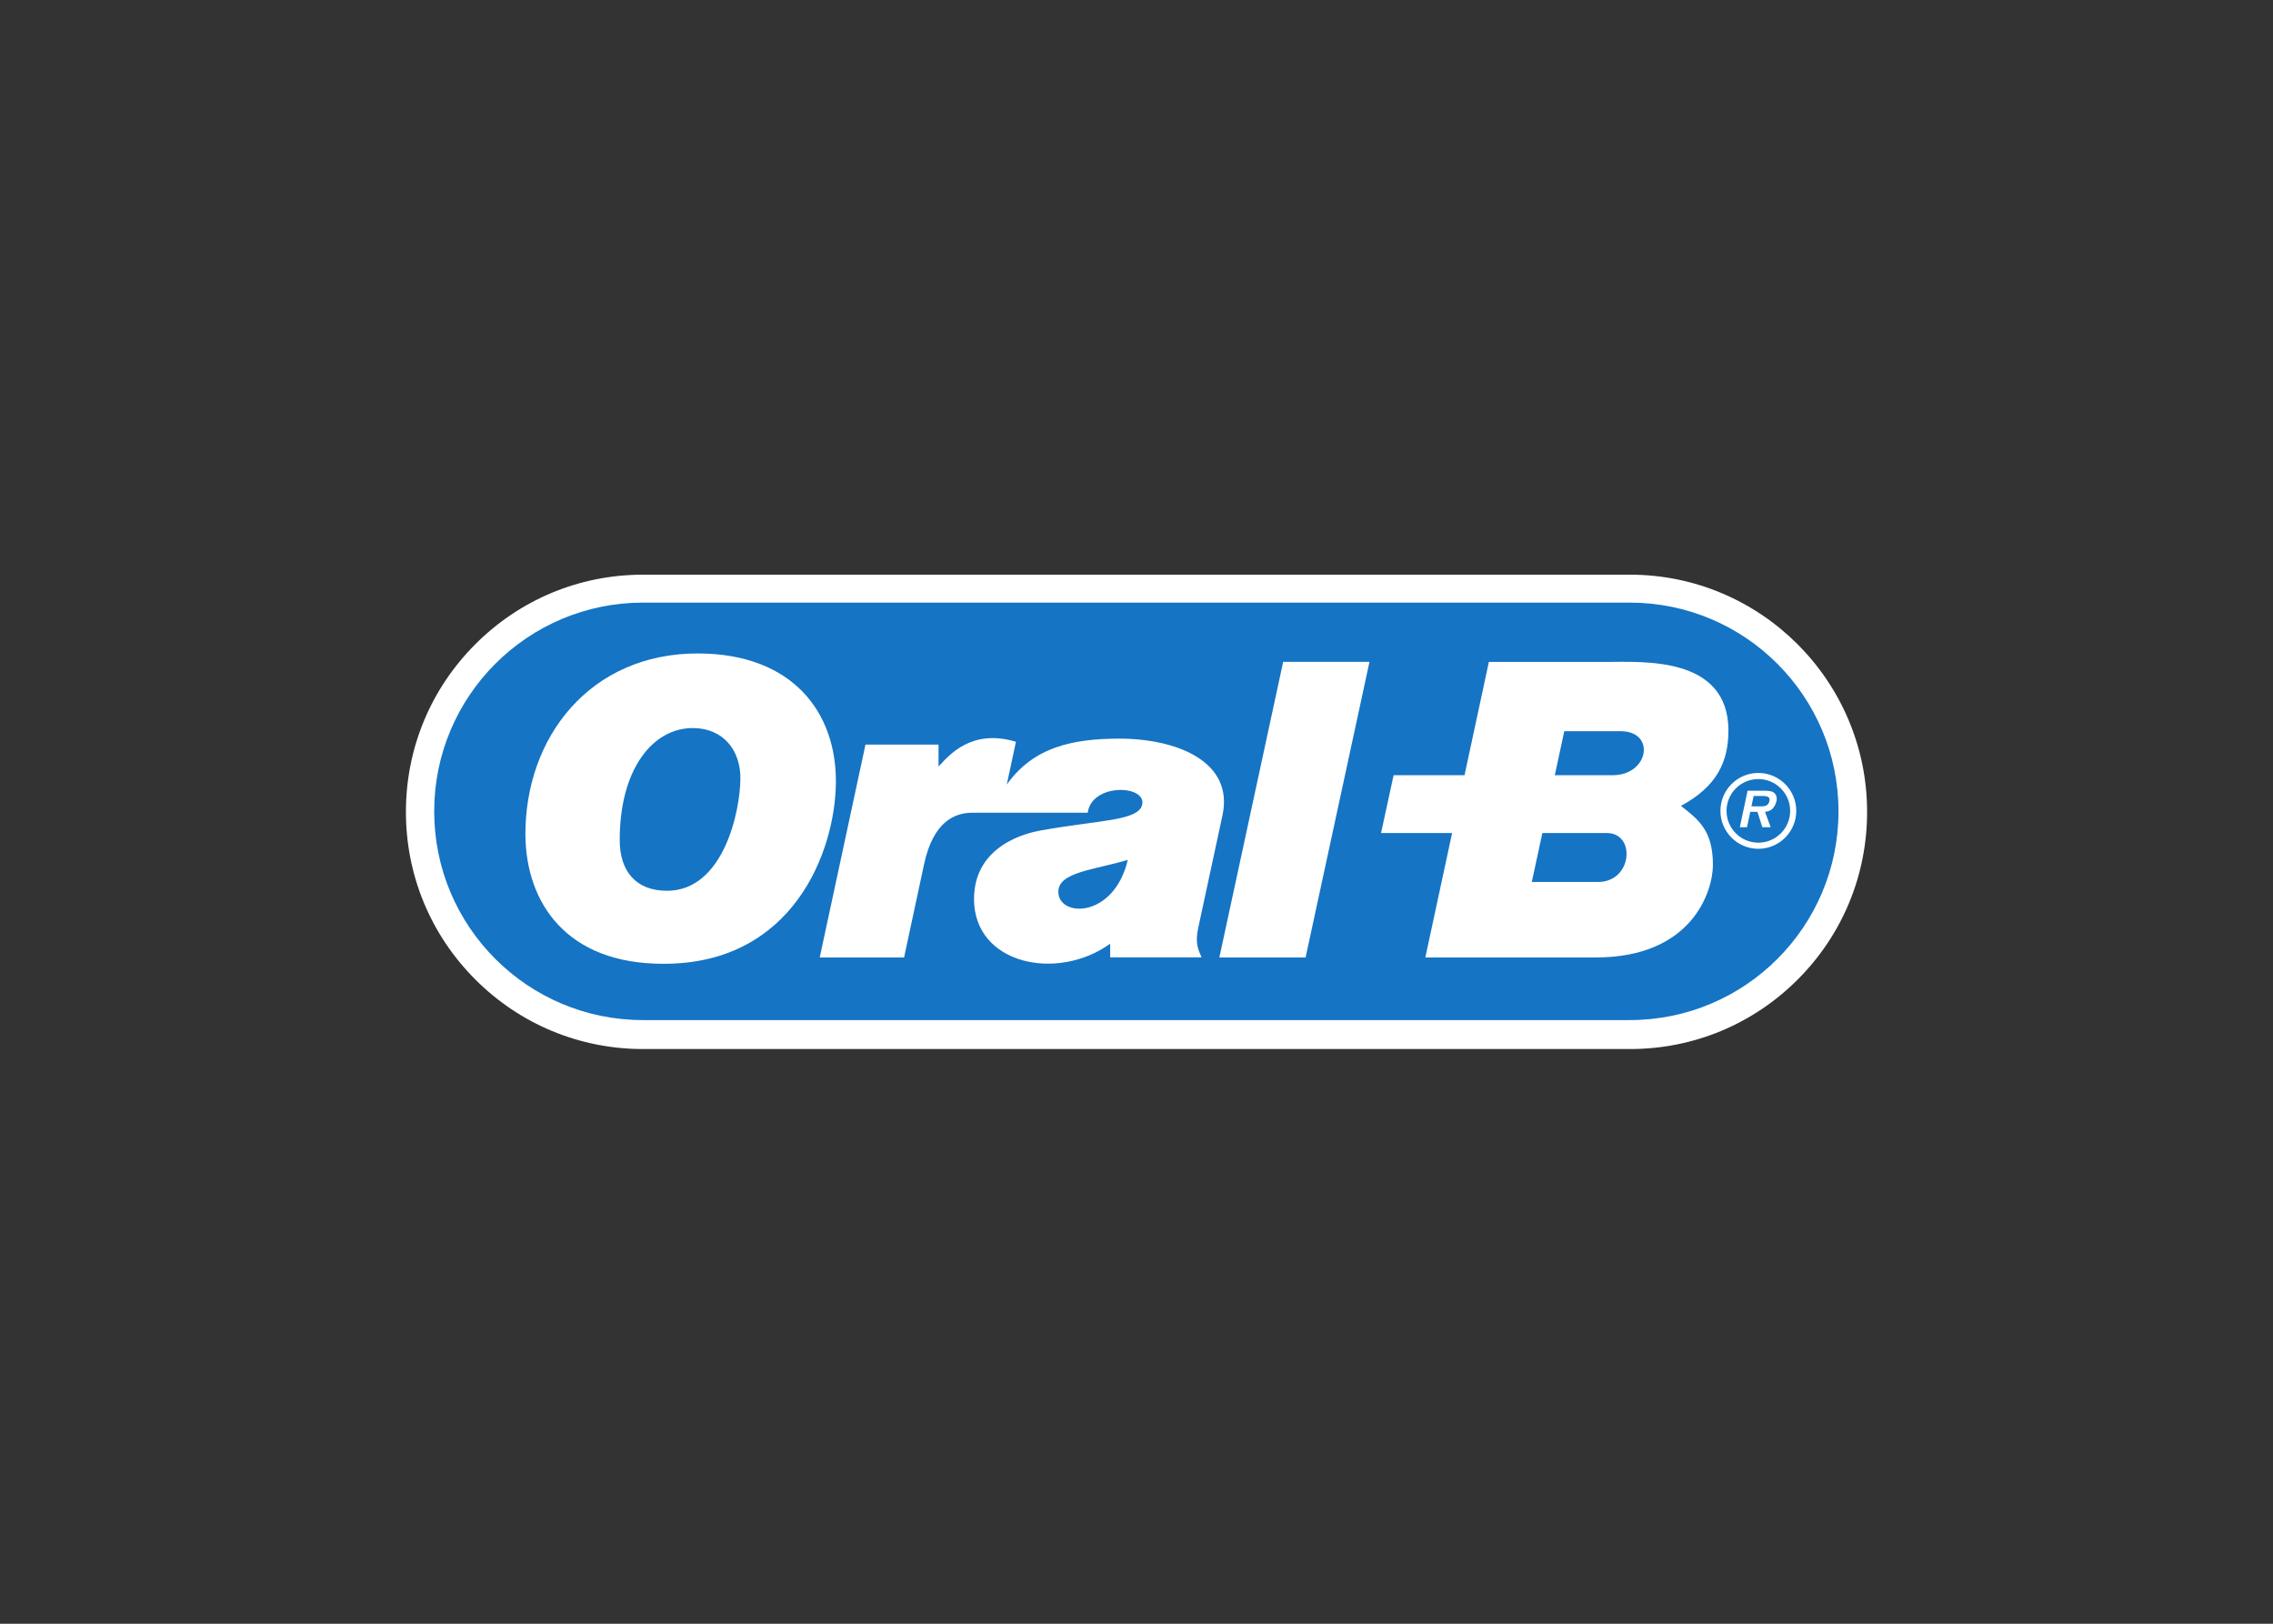
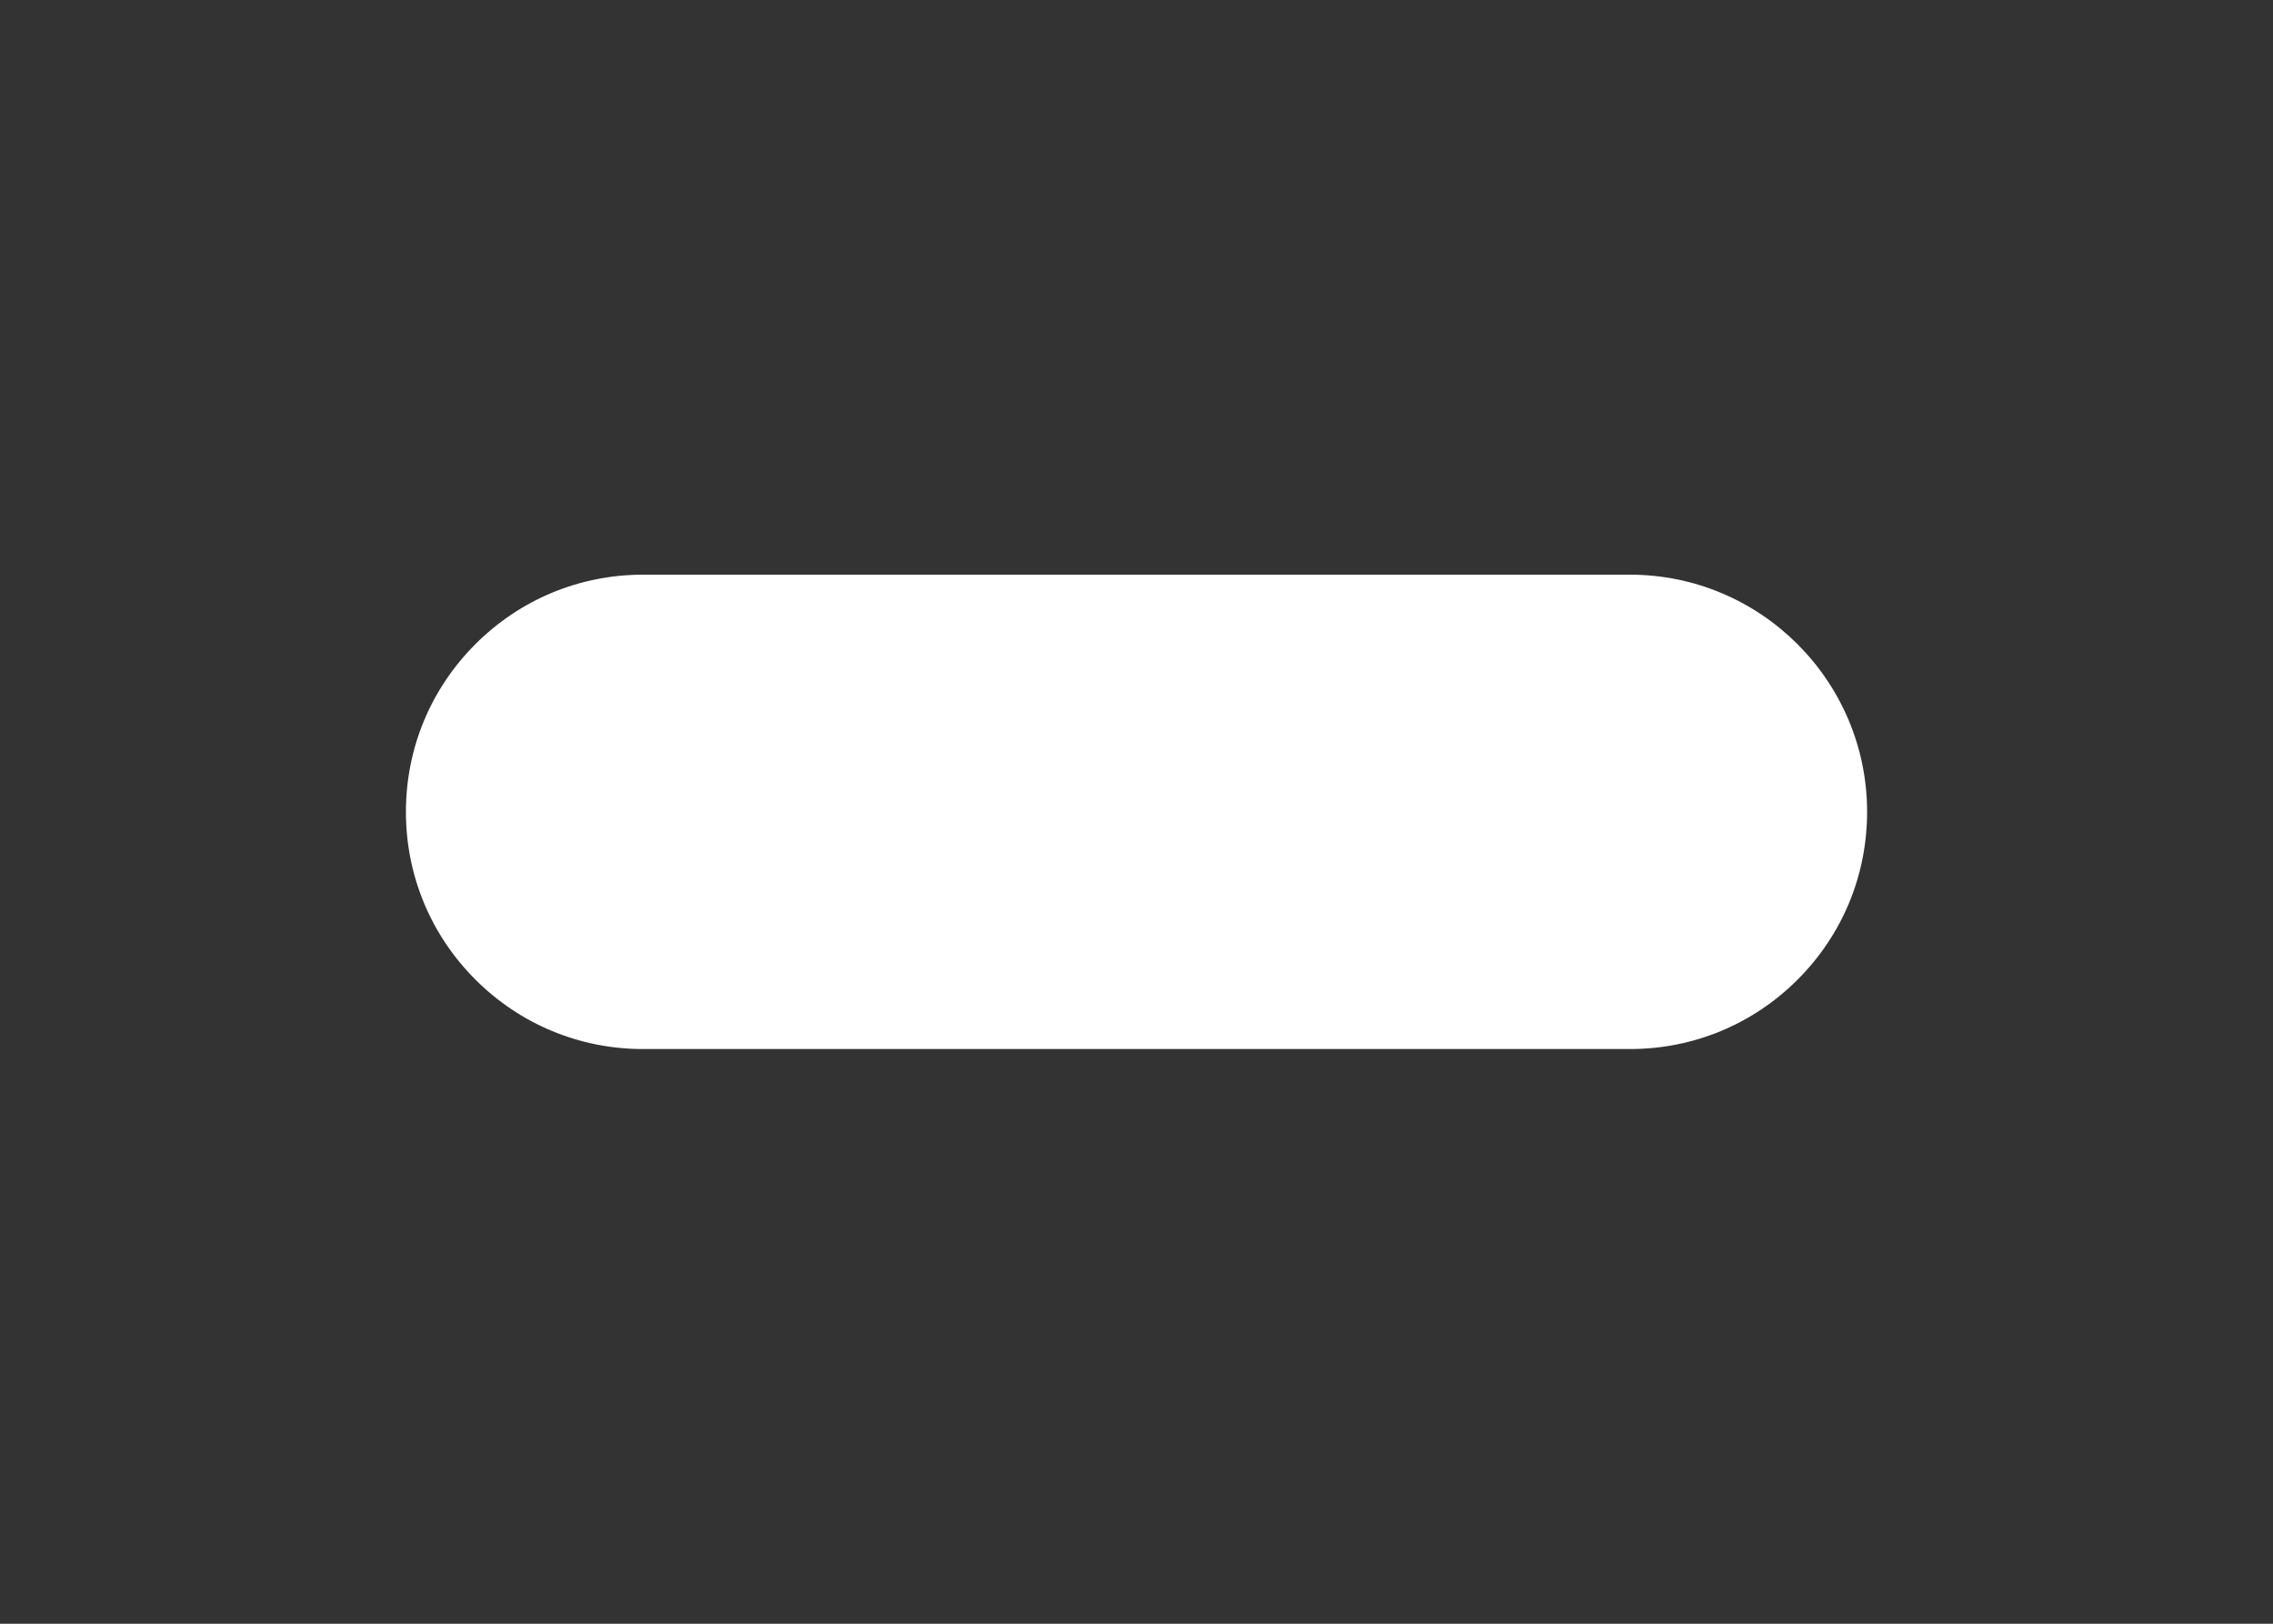
<svg xmlns="http://www.w3.org/2000/svg" clip-rule="evenodd" fill-rule="evenodd" viewBox="0 0 560 400">
  <rect x="0" y="0" width="560" height="400" fill="#333333" stroke="none" />
  <path d="m401.569 258.428c15.61 0 30.286-6.079 41.318-17.115 11.036-11.033 17.111-25.704 17.111-41.311 0-32.22-26.213-58.433-58.43-58.433h-243.128c-15.607 0-30.279 6.082-41.318 17.118-11.033 11.036-17.115 25.704-17.115 41.315 0 15.607 6.082 30.279 17.115 41.311 11.033 11.036 25.712 17.115 41.318 17.115h243.128z" fill="#fff" />
-   <path d="m401.533 251.292c28.395 0 51.416-23.018 51.416-51.416 0-28.402-23.022-51.423-51.416-51.423h-243.135c-28.395 0-51.423 23.022-51.423 51.423 0 28.398 23.029 51.416 51.423 51.416z" fill="#1574c4" />
-   <path d="m205.938 192.862c-.183 16.97-10.59 44.669-42.554 44.563-23.834 0-33.77-15.035-33.939-31.644-.146-24.152 15.938-44.864 42.563-44.807 23.301.054 34.117 14.562 33.931 31.887zm16.8 43.004h-20.781l11.269-52.433h18.001v5.397c2.605-2.8 8.096-9.395 19.073-6.102l-2.264 10.547c6.629-9.329 16.385-11.278 27.571-11.318 14.273-.029 28.425 5.617 25.576 18.887l-5.967 27.688c-.825 3.78-.049 5.357.82 7.308h-22.521v-3.359c-13.078 9.4-33.575 5.087-33.547-11.046.04-13.358 13.264-16.282 16.342-16.835 14.324-2.597 24.146-2.339 25.078-6.342 1.152-4.944-12.418-5.425-13.41 1.952h-28.428c-4.216 0-9.65 2.069-11.914 12.811zm98.923 0h-21.249l15.723-72.825h21.266zm73.711-72.802c9.223 0 30.36-1.571 30.466 16.829-.006 8.005-3.024 13.929-11.699 18.632 4.345 3.402 7.887 6.079 7.873 14.585-.011 6.328-5.007 22.756-28.866 22.756h-41.987l6.595-30.652h-17.506l3.095-14.25h17.474l5.996-27.901h28.56zm-134.63 56.626c0 6.348 13.691 6.661 17.11-7.87-8.214 2.493-17.113 2.984-17.11 7.87zm-108.063-12.702c.011 7.509 3.889 12.45 11.647 12.45 13.94.003 18.064-19.641 18.087-27.714.014-6.586-3.903-12.358-11.785-12.364-9.638-.003-17.958 9.848-17.95 27.628zm243.217-1.774h-15.903l-2.602 12.054h16.322c8.492 0 9.369-12.046 2.184-12.054zm37.304 3.883c-5.15 0-9.34-4.19-9.34-9.343 0-5.15 4.19-9.343 9.34-9.343 5.153 0 9.346 4.193 9.346 9.343 0 5.153-4.193 9.343-9.346 9.343zm0-17.179c-4.319 0-7.833 3.517-7.833 7.836 0 4.322 3.514 7.836 7.833 7.836 4.322 0 7.841-3.514 7.841-7.836 0-4.319-3.519-7.836-7.841-7.836zm-2.791 11.862h-1.768l1.912-8.985h4.078c.768 0 1.768.02 2.35.418.702.524.911 1.379.651 2.296-.51 1.834-1.628 2.402-2.777 2.476l1.379 3.795h-2.052l-1.198-3.795h-1.768l-.805 3.795zm3.542-5.144c1.003.02 1.754-.218 1.995-1.35.252-1.201-1.032-1.201-1.906-1.201h-1.995l-.542 2.551zm-34.67-18.506h-13.886l-2.336 10.839h14.25c8.985-.003 10.67-10.839 1.972-10.839z" fill="#fff" />
</svg>